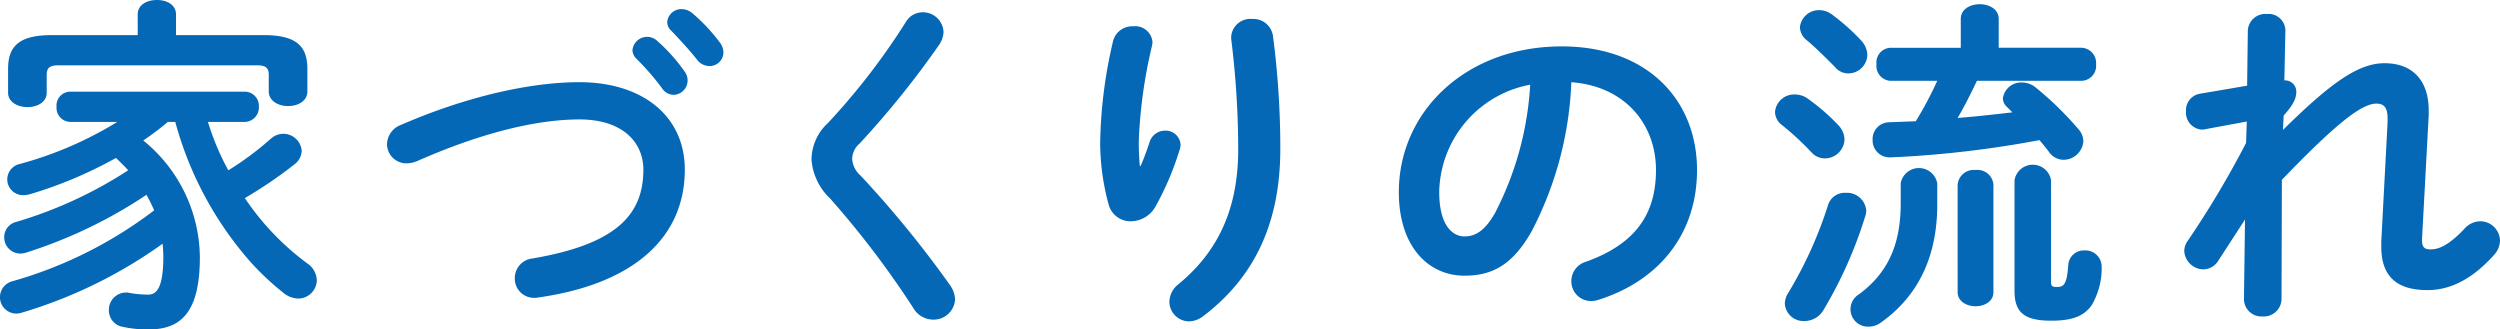
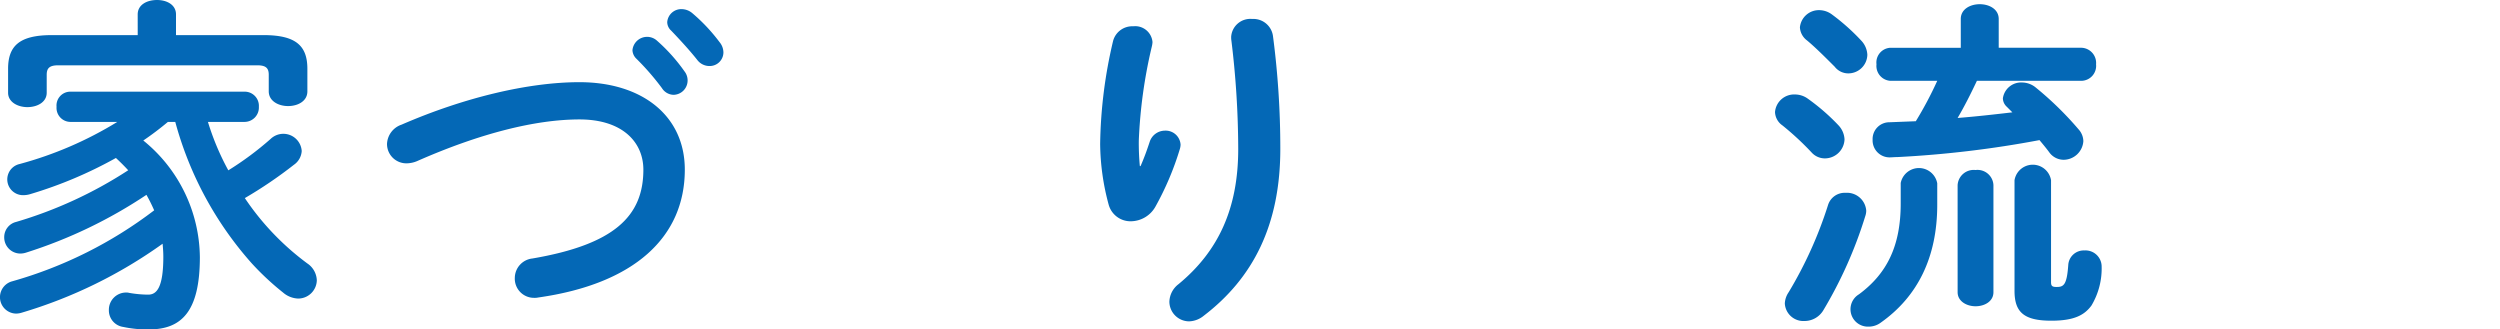
<svg xmlns="http://www.w3.org/2000/svg" width="241.988" height="31.889" viewBox="0 0 241.988 31.889">
  <defs>
    <style>
      .cls-1 {
        fill: #0468b6;
      }
    </style>
  </defs>
  <g id="レイヤー_2" data-name="レイヤー 2">
    <g id="home">
      <g>
        <path class="cls-1" d="M16.252,11.8a29.428,29.428,0,0,1-2.381,1.8,14.706,14.706,0,0,1,5.475,11.286c0,5.269-1.77,7-4.93,7a11.171,11.171,0,0,1-2.482-.239,1.615,1.615,0,0,1-1.395-1.631,1.666,1.666,0,0,1,1.633-1.7,1.16,1.16,0,0,1,.34.034,10.824,10.824,0,0,0,1.836.169c.816,0,1.461-.679,1.461-3.67,0-.443-.034-.851-.069-1.258a45.665,45.665,0,0,1-13.6,6.663,1.919,1.919,0,0,1-.579.1,1.589,1.589,0,0,1-.373-3.127,41.055,41.055,0,0,0,13.735-6.868,15.91,15.91,0,0,0-.748-1.5A45.748,45.748,0,0,1,2.551,24.443a1.861,1.861,0,0,1-.578.1,1.566,1.566,0,0,1-1.565-1.6,1.511,1.511,0,0,1,1.156-1.462,41.219,41.219,0,0,0,10.846-5c-.375-.408-.783-.816-1.191-1.19a40.965,40.965,0,0,1-8.295,3.5,2.306,2.306,0,0,1-.645.1A1.526,1.526,0,0,1,1.9,15.876,35.893,35.893,0,0,0,11.355,11.8H6.8a1.356,1.356,0,0,1-1.326-1.462A1.338,1.338,0,0,1,6.8,8.873H23.662a1.373,1.373,0,0,1,1.395,1.462A1.392,1.392,0,0,1,23.662,11.8H20.127A24.932,24.932,0,0,0,22.1,16.488a30.106,30.106,0,0,0,4.115-3.059,1.781,1.781,0,0,1,2.99,1.189,1.743,1.743,0,0,1-.748,1.326,41.764,41.764,0,0,1-4.758,3.23A25.554,25.554,0,0,0,29.748,25.5a2.05,2.05,0,0,1,.918,1.632,1.807,1.807,0,0,1-1.8,1.767,2.366,2.366,0,0,1-1.461-.577A26.238,26.238,0,0,1,24.377,25.5a33.891,33.891,0,0,1-7.412-13.7Zm-2.924-10.4C13.328.441,14.246,0,15.2,0c.918,0,1.836.441,1.836,1.394V3.4h8.5c3.129,0,4.217,1.054,4.217,3.264V8.839c0,.952-.918,1.428-1.871,1.428-.916,0-1.869-.476-1.869-1.428v-1.6c0-.646-.272-.918-1.121-.918H5.645c-.85,0-1.124.272-1.124.918V8.975c0,.918-.917,1.394-1.869,1.394-.918,0-1.869-.476-1.869-1.394V6.663C.783,4.453,1.871,3.4,5,3.4h8.33Z" />
        <path class="cls-1" d="M56.086,7.955c6.084,0,10.2,3.264,10.2,8.465,0,6.493-4.828,11.049-14.178,12.375a1.643,1.643,0,0,1-.408.034,1.856,1.856,0,0,1-1.869-1.938,1.906,1.906,0,0,1,1.7-1.87c7.955-1.36,10.744-4.114,10.744-8.6,0-2.617-1.972-4.861-6.187-4.861-4.25,0-9.656,1.359-15.74,4.045a2.706,2.706,0,0,1-.987.205,1.872,1.872,0,0,1-1.9-1.871,2.061,2.061,0,0,1,1.4-1.87C44.969,9.417,51.189,7.955,56.086,7.955Zm5.133-3.094A1.423,1.423,0,0,1,63.6,3.943,16.946,16.946,0,0,1,66.25,6.9a1.422,1.422,0,0,1,.307.918,1.388,1.388,0,0,1-1.36,1.36,1.365,1.365,0,0,1-1.123-.646,24.725,24.725,0,0,0-2.515-2.889A1.206,1.206,0,0,1,61.219,4.861Zm3.365-2.719A1.365,1.365,0,0,1,66.012.884a1.64,1.64,0,0,1,1.021.408A17.08,17.08,0,0,1,69.65,4.079,1.582,1.582,0,0,1,70.023,5.1a1.327,1.327,0,0,1-1.359,1.291,1.476,1.476,0,0,1-1.189-.612c-.784-.986-1.735-2.006-2.516-2.822A1.119,1.119,0,0,1,64.584,2.142Z" />
-         <path class="cls-1" d="M89.289,1.189a2,2,0,0,1,2.041,1.9,2.379,2.379,0,0,1-.408,1.223A88.015,88.015,0,0,1,83.2,13.9a1.989,1.989,0,0,0-.713,1.5,2.343,2.343,0,0,0,.817,1.6,102.759,102.759,0,0,1,8.634,10.573,2.608,2.608,0,0,1,.51,1.394,2.078,2.078,0,0,1-2.142,1.972,2.229,2.229,0,0,1-1.9-1.123,89.012,89.012,0,0,0-8.058-10.606,5.773,5.773,0,0,1-1.8-3.773,4.869,4.869,0,0,1,1.6-3.537,65.6,65.6,0,0,0,7.546-9.791A1.872,1.872,0,0,1,89.289,1.189Z" />
        <path class="cls-1" d="M110.4,16.08c.34-.782.579-1.428.883-2.346a1.556,1.556,0,0,1,1.463-1.088,1.448,1.448,0,0,1,1.529,1.36,1.65,1.65,0,0,1-.068.408,28.12,28.12,0,0,1-2.379,5.609,2.757,2.757,0,0,1-2.346,1.395,2.191,2.191,0,0,1-2.175-1.632,23.11,23.11,0,0,1-.817-5.848,45.559,45.559,0,0,1,1.258-10,1.918,1.918,0,0,1,1.938-1.393,1.68,1.68,0,0,1,1.871,1.529,2.336,2.336,0,0,1-.069.442,47.333,47.333,0,0,0-1.257,9.078,23.963,23.963,0,0,0,.1,2.481ZM119.17,3.569a1.859,1.859,0,0,1,2.039-1.733,1.911,1.911,0,0,1,2.006,1.632,83.353,83.353,0,0,1,.713,10.946c0,7.378-2.651,12.511-7.41,16.148a2.354,2.354,0,0,1-1.428.544,1.921,1.921,0,0,1-1.9-1.9,2.221,2.221,0,0,1,.884-1.7c3.875-3.195,5.78-7.343,5.78-13.089a87.49,87.49,0,0,0-.68-10.641Z" />
-         <path class="cls-1" d="M135.4,18.6c0-7.751,6.426-14.109,15.776-14.109,8.295,0,13.088,5.2,13.088,11.967,0,6.153-3.637,10.675-9.485,12.545a2.23,2.23,0,0,1-.781.136,1.907,1.907,0,0,1-1.9-1.938,1.958,1.958,0,0,1,1.428-1.87c4.828-1.733,6.765-4.657,6.765-8.873,0-4.453-3.025-8.125-8.193-8.5A34.02,34.02,0,0,1,148.25,22.4c-1.869,3.3-3.875,4.285-6.494,4.285C138.289,26.688,135.4,23.9,135.4,18.6Zm3.911,0c0,3.128,1.224,4.284,2.447,4.284,1.055,0,1.973-.544,2.959-2.278a30.787,30.787,0,0,0,3.4-12.409A10.769,10.769,0,0,0,139.309,18.6Z" />
        <path class="cls-1" d="M177.963,12.137a2.125,2.125,0,0,1,.578,1.359,1.909,1.909,0,0,1-1.9,1.836,1.735,1.735,0,0,1-1.291-.578,27.676,27.676,0,0,0-2.823-2.617,1.643,1.643,0,0,1-.714-1.292,1.856,1.856,0,0,1,1.939-1.7,2.122,2.122,0,0,1,1.19.374A20.136,20.136,0,0,1,177.963,12.137Zm.68,6.527a1.871,1.871,0,0,1,2,1.733,1.687,1.687,0,0,1-.1.544,41.415,41.415,0,0,1-4.045,9.078,2.124,2.124,0,0,1-1.836,1.053,1.8,1.8,0,0,1-1.9-1.7,2.081,2.081,0,0,1,.373-1.088,39.406,39.406,0,0,0,3.808-8.431A1.688,1.688,0,0,1,178.643,18.664Zm1.529-14.721a2.129,2.129,0,0,1,.578,1.36,1.842,1.842,0,0,1-1.836,1.8,1.659,1.659,0,0,1-1.324-.646c-.885-.884-1.9-1.9-2.688-2.55a1.689,1.689,0,0,1-.679-1.258,1.844,1.844,0,0,1,1.9-1.666,2.087,2.087,0,0,1,1.189.409A20.511,20.511,0,0,1,180.172,3.943Zm3.808,13.769a1.8,1.8,0,0,1,3.536.034v2.073c0,5.134-1.938,8.908-5.44,11.39a1.957,1.957,0,0,1-1.222.407,1.684,1.684,0,0,1-.918-3.127c2.718-2.006,4.044-4.692,4.044-8.8Zm7.377-9.893c-.578,1.224-1.189,2.448-1.869,3.6,1.768-.137,3.535-.34,5.3-.544l-.543-.544a1.123,1.123,0,0,1-.375-.816,1.78,1.78,0,0,1,1.869-1.53A2.1,2.1,0,0,1,197,8.431a31.829,31.829,0,0,1,4.217,4.114,1.742,1.742,0,0,1,.441,1.121,1.928,1.928,0,0,1-1.9,1.8,1.718,1.718,0,0,1-1.393-.714c-.273-.374-.613-.781-.953-1.19A101.728,101.728,0,0,1,183.742,15.2c-.271,0-.646.034-.849.034a1.643,1.643,0,0,1-1.633-1.7,1.623,1.623,0,0,1,1.633-1.7l2.548-.1a35.567,35.567,0,0,0,2.075-3.91h-4.522a1.442,1.442,0,0,1-1.359-1.6,1.425,1.425,0,0,1,1.359-1.6h6.8V1.836c0-.952.918-1.429,1.836-1.429s1.836.477,1.836,1.429V4.623h8.023a1.47,1.47,0,0,1,1.4,1.6,1.451,1.451,0,0,1-1.4,1.6Zm-1.869,10.1a1.56,1.56,0,0,1,1.733-1.462,1.543,1.543,0,0,1,1.734,1.462V28.285c0,.884-.85,1.36-1.734,1.36-.85,0-1.733-.476-1.733-1.36Zm9.043,9.383c0,.374.1.476.543.476.68,0,.987-.2,1.123-2.108a1.5,1.5,0,0,1,1.563-1.428,1.564,1.564,0,0,1,1.666,1.462,6.979,6.979,0,0,1-.987,3.876c-.679.918-1.664,1.462-3.875,1.462-2.652,0-3.568-.816-3.568-2.891V17.44a1.792,1.792,0,0,1,3.535,0Z" />
-         <path class="cls-1" d="M220.979,12.578c4.726-4.657,7.343-6.459,9.826-6.459,2.957,0,4.283,1.938,4.283,4.556v.475l-.647,11.967v.136c0,.715.272.885.85.885.715,0,1.7-.341,3.264-2.006a2.069,2.069,0,0,1,1.531-.714,1.915,1.915,0,0,1,1.9,1.869,2.106,2.106,0,0,1-.611,1.428c-2.176,2.414-4.318,3.366-6.391,3.366-2.89,0-4.488-1.224-4.488-4.216V23.39l.611-11.56v-.34c0-1.019-.3-1.462-1.088-1.462-1.427,0-3.908,1.939-9.144,7.378l-.033,11.49a1.72,1.72,0,0,1-1.836,1.735,1.693,1.693,0,0,1-1.8-1.735l.1-7.648-2.582,3.978a1.726,1.726,0,0,1-1.43.849,1.892,1.892,0,0,1-1.869-1.767,1.741,1.741,0,0,1,.306-.953,92.306,92.306,0,0,0,5.678-9.519l.067-2.073-4.045.748a.941.941,0,0,1-.307.034,1.645,1.645,0,0,1-1.529-1.769,1.613,1.613,0,0,1,1.326-1.7l4.59-.782.068-5.338a1.693,1.693,0,0,1,1.836-1.6,1.626,1.626,0,0,1,1.8,1.6l-.1,4.828a1.084,1.084,0,0,1,1.156,1.088c0,.611-.238,1.224-1.224,2.312Z" />
      </g>
    </g>
  </g>
</svg>